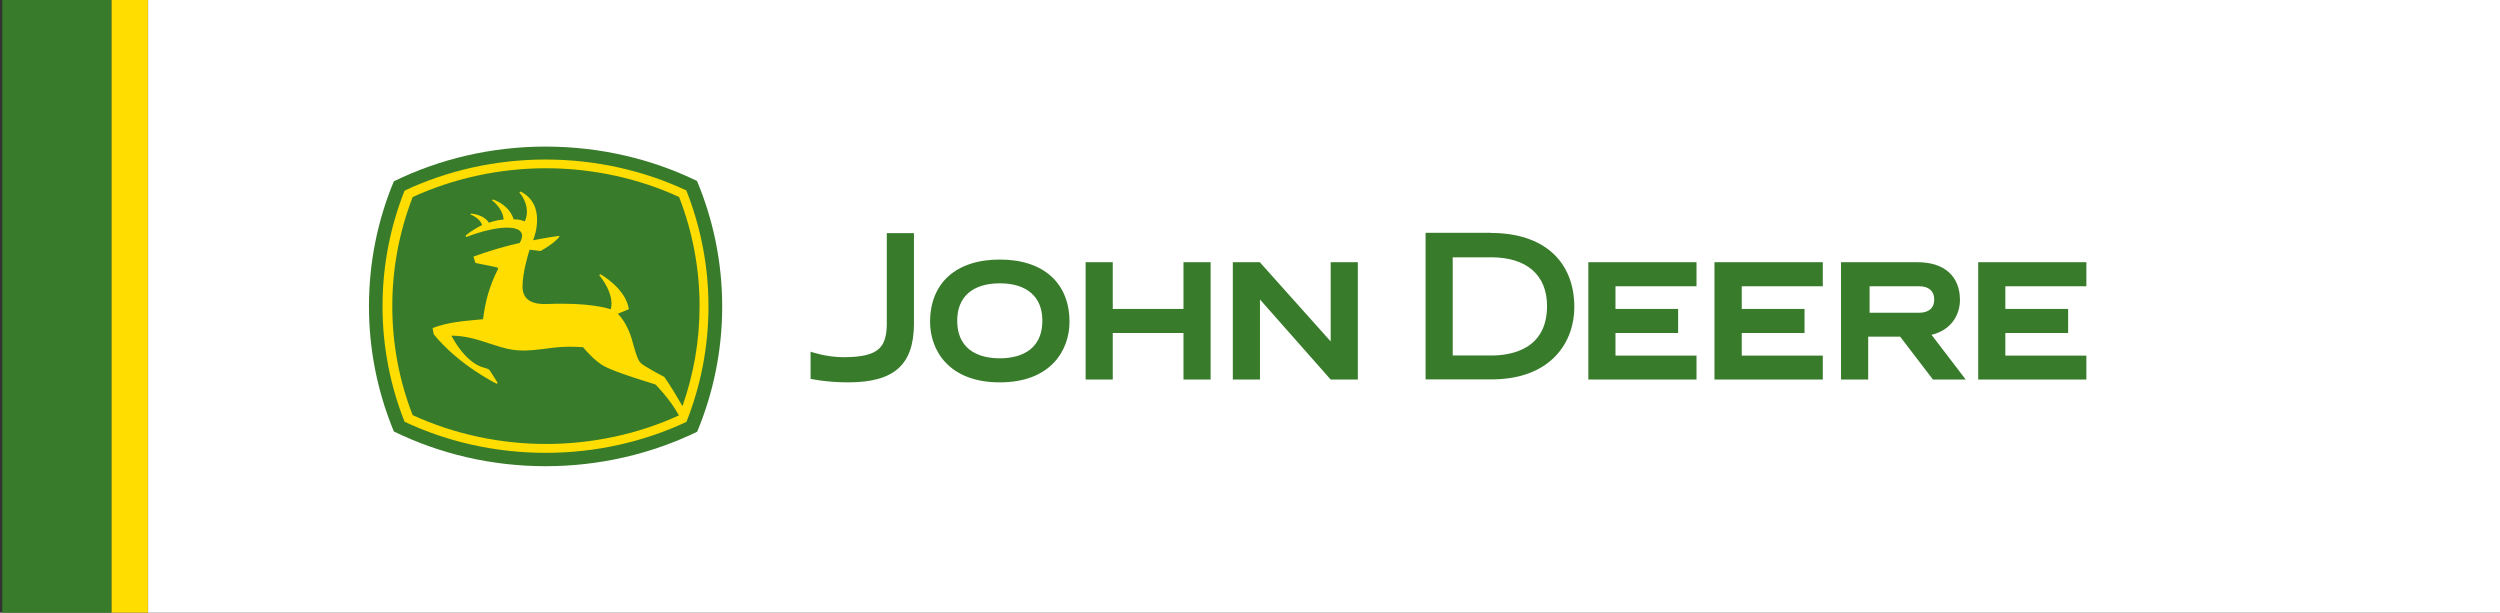
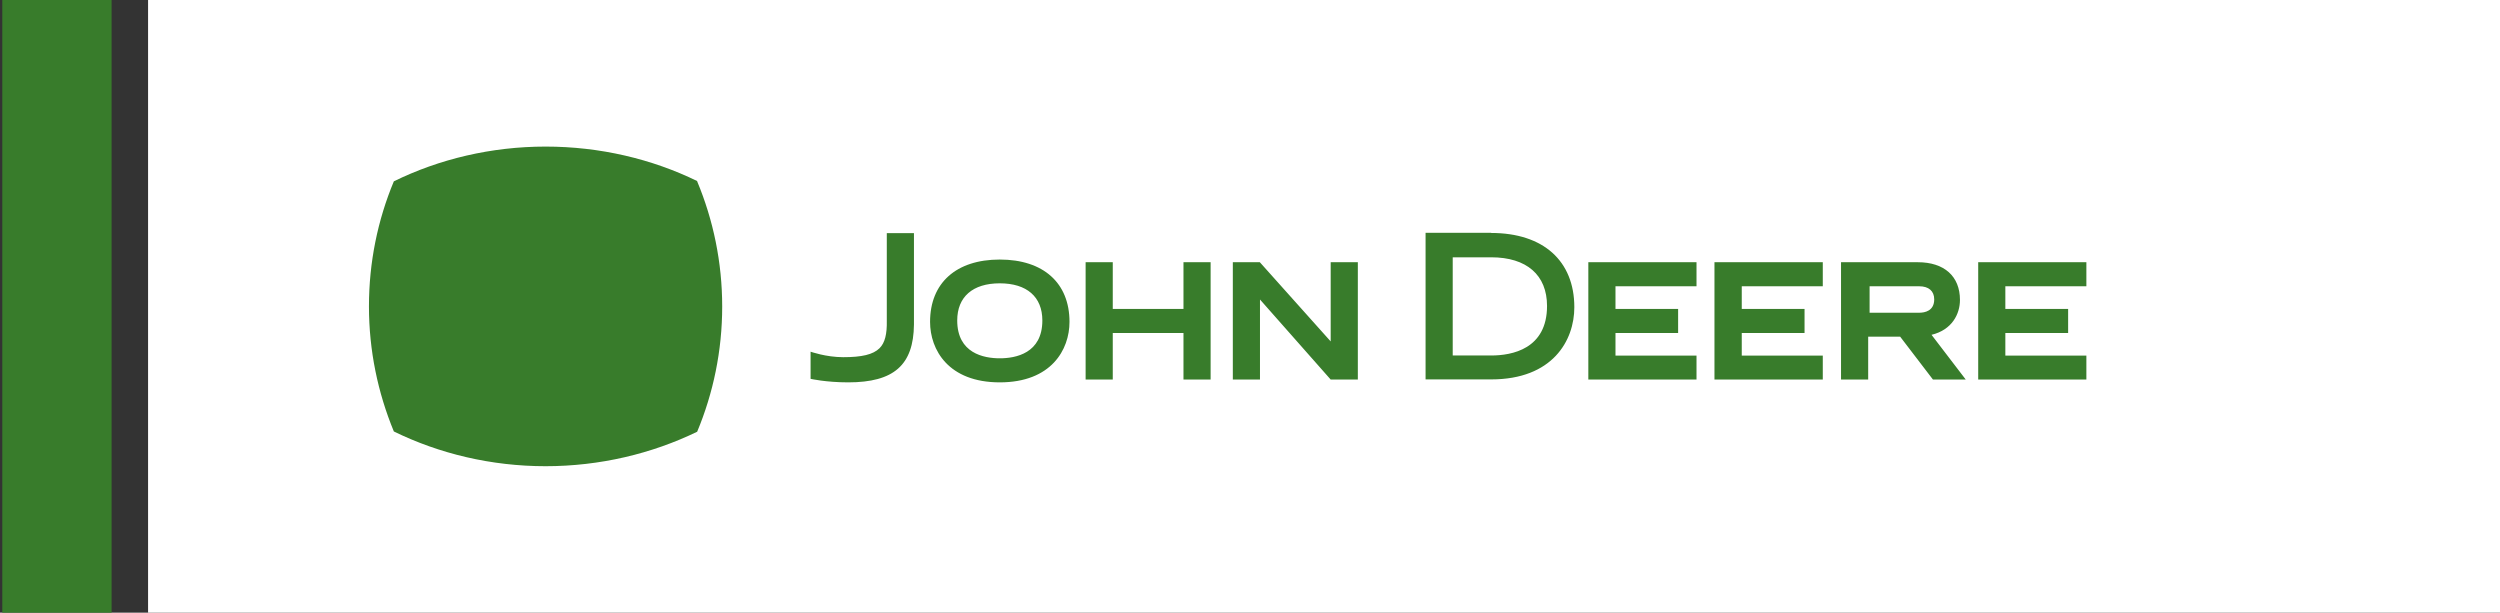
<svg xmlns="http://www.w3.org/2000/svg" width="253" height="62" viewBox="0 0 253 62" fill="none">
  <rect x="0" y="0" width="253" height="62" fill="#333333" stroke="none" />
  <g clip-path="url(#clip0_187_109)">
    <path d="M253 0H14.985V62H253V0Z" fill="white" />
    <path d="M82.031 35.591C82.031 35.591 83.59 36.147 85.336 36.147C87.197 36.147 88.356 35.89 89.014 35.235C89.558 34.694 89.772 33.797 89.744 32.459V23.59H92.492V32.844C92.449 36.944 90.459 38.695 85.837 38.695C83.59 38.695 82.031 38.339 82.031 38.339V35.591ZM94.123 32.573C94.123 35.392 95.969 38.695 101.178 38.695C106.387 38.695 108.233 35.392 108.233 32.573C108.233 28.63 105.586 26.266 101.178 26.266C96.77 26.266 94.123 28.63 94.123 32.573ZM101.178 36.26C99.575 36.26 96.871 35.762 96.871 32.431C96.871 30.039 98.445 28.672 101.178 28.672C103.911 28.672 105.486 30.039 105.486 32.431C105.486 35.762 102.781 36.26 101.178 36.26ZM119.768 26.537V31.263H112.612V26.537H109.865V38.41H112.612V33.698H119.768V38.41H122.515V26.537H119.768ZM163.487 35.99V33.698H169.826V31.263H163.487V28.971H171.687V26.537H160.739V38.41H171.687V35.99H163.487ZM176.266 35.99V33.698H182.62V31.263H176.266V28.971H184.466V26.537H173.504V38.41H184.466V35.99H176.266ZM202.941 35.99V33.698H209.295V31.263H202.941V28.971H211.141V26.537H200.194V38.41H211.141V35.99H202.941ZM147.015 26.039V35.976H150.908C153.011 35.976 156.56 35.321 156.56 30.964C156.56 27.832 154.5 26.039 150.908 26.039H147.015ZM150.908 23.576C156.174 23.576 159.322 26.395 159.322 31.093C159.322 34.467 157.118 38.396 150.908 38.396H144.268V23.561H150.908V23.576ZM198.934 38.41H195.614L192.294 34.068H189.06V38.41H186.312V26.537H194.083C196.759 26.537 198.348 27.96 198.348 30.352C198.348 31.776 197.546 33.385 195.471 33.883L198.934 38.41ZM194.226 31.648C194.798 31.648 195.743 31.463 195.743 30.295C195.743 29.455 195.185 28.971 194.226 28.971H189.203V31.648H194.226ZM137.413 38.41V26.537H134.665V34.552L127.495 26.537H124.762V38.41H127.51V30.309L134.665 38.41H137.413Z" fill="#387C2B" />
    <path d="M70.553 18.322C65.974 16.087 60.708 14.834 55.212 14.834C49.717 14.834 44.436 16.102 39.857 18.351C38.225 22.266 37.338 26.537 37.338 31.007C37.338 35.477 38.24 39.748 39.857 43.663C44.451 45.913 49.717 47.18 55.212 47.18C60.708 47.18 65.974 45.913 70.553 43.692C72.185 39.777 73.086 35.492 73.086 31.021C73.086 26.551 72.185 22.266 70.553 18.351" fill="#387C2B" />
-     <path d="M69.466 19.276C65.187 17.269 60.293 16.144 55.212 16.144C50.132 16.144 45.238 17.269 40.945 19.291C39.499 22.921 38.712 26.878 38.712 30.993C38.712 35.107 39.499 39.051 40.945 42.681C45.238 44.703 50.118 45.827 55.212 45.827C60.307 45.827 65.187 44.703 69.466 42.695C70.911 39.065 71.698 35.107 71.698 30.993C71.698 26.878 70.897 22.907 69.451 19.262M50.347 27.334C49.602 28.8 49.102 30.438 48.887 32.303C48.83 32.303 48.458 32.345 48.458 32.345C46.912 32.488 45.324 32.602 43.778 33.2L43.893 33.826C46.411 36.944 50.232 38.823 50.275 38.837L50.361 38.737L49.531 37.428C49.331 37.285 48.815 37.157 48.801 37.157C47.084 36.588 45.882 34.353 45.681 33.968C47.098 33.968 48.343 34.367 49.545 34.766C50.347 35.022 51.091 35.278 51.864 35.392C53.223 35.605 54.654 35.349 55.942 35.193C56.987 35.065 57.989 35.065 59.005 35.136C59.119 35.278 60.178 36.559 61.194 37.086C62.468 37.755 66.146 38.837 66.332 38.908C66.403 38.98 67.82 40.403 68.707 42.04C64.572 43.934 59.92 44.93 55.255 44.93C50.59 44.93 45.91 43.92 41.76 42.012C40.386 38.481 39.7 34.78 39.7 30.979C39.7 27.177 40.401 23.476 41.76 19.945C45.91 18.038 50.576 17.027 55.255 17.027C59.935 17.027 64.6 18.038 68.722 19.931C70.095 23.462 70.797 27.177 70.797 30.979C70.797 34.467 70.21 37.855 69.065 41.101C67.748 38.823 67.219 38.14 67.219 38.14C67.205 38.14 65.359 37.172 64.901 36.787C64.543 36.474 64.371 35.833 64.156 35.093C63.885 34.068 63.527 32.801 62.525 31.747L63.641 31.292C63.326 29.171 60.794 27.775 60.779 27.761L60.636 27.832C61.609 29.043 61.881 30.067 61.881 30.694C61.881 31.007 61.824 31.221 61.809 31.306C61.523 31.206 59.649 30.594 55.398 30.765C54.769 30.779 53.881 30.765 53.338 30.238C53.037 29.954 52.88 29.526 52.88 29C52.88 27.533 53.509 25.54 53.595 25.27L54.711 25.398C56.028 24.672 56.557 24.046 56.615 23.946L56.557 23.875C55.427 24.017 53.953 24.316 53.953 24.316C54.053 24.06 54.354 23.22 54.354 22.252C54.354 21.212 54.01 20.059 52.694 19.39L52.55 19.461C52.55 19.461 53.323 20.287 53.323 21.412C53.323 21.725 53.266 22.067 53.109 22.408C52.679 22.237 52.493 22.209 51.978 22.195C51.721 21.312 50.962 20.572 49.903 20.187L49.774 20.259C49.774 20.259 50.905 21.056 50.962 22.223C50.404 22.266 50.161 22.323 49.474 22.536C49.188 22.052 48.529 21.711 47.699 21.611L47.585 21.696C47.585 21.696 48.572 22.038 48.787 22.778C48.186 23.063 47.556 23.476 47.127 23.832L47.17 23.988C49.703 23.006 52.078 22.721 52.679 23.433C52.779 23.547 52.837 23.689 52.837 23.86C52.837 24.074 52.751 24.316 52.593 24.586C51.334 24.857 49.459 25.398 47.914 25.967L48.114 26.608C48.114 26.608 49.66 26.921 50.261 27.049C50.261 27.049 50.475 27.078 50.375 27.306" fill="#FFDD00" />
    <path d="M11.293 0H0.231V62H11.293V0Z" fill="#387C2B" />
-     <path d="M14.971 0H11.293V62H14.971V0Z" fill="#FFDD00" />
  </g>
  <defs>
    <clipPath id="clip0_187_109">
      <rect width="252.769" height="62" fill="white" transform="translate(0.231)" />
    </clipPath>
  </defs>
</svg>